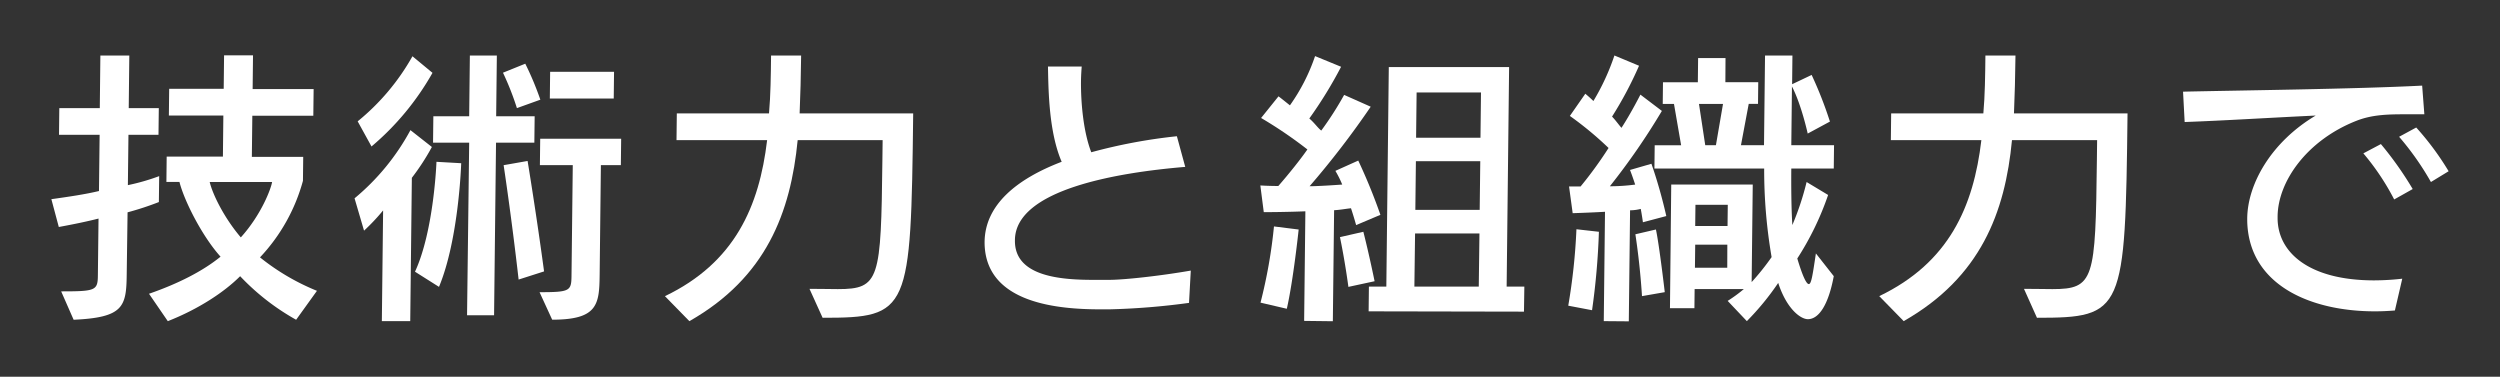
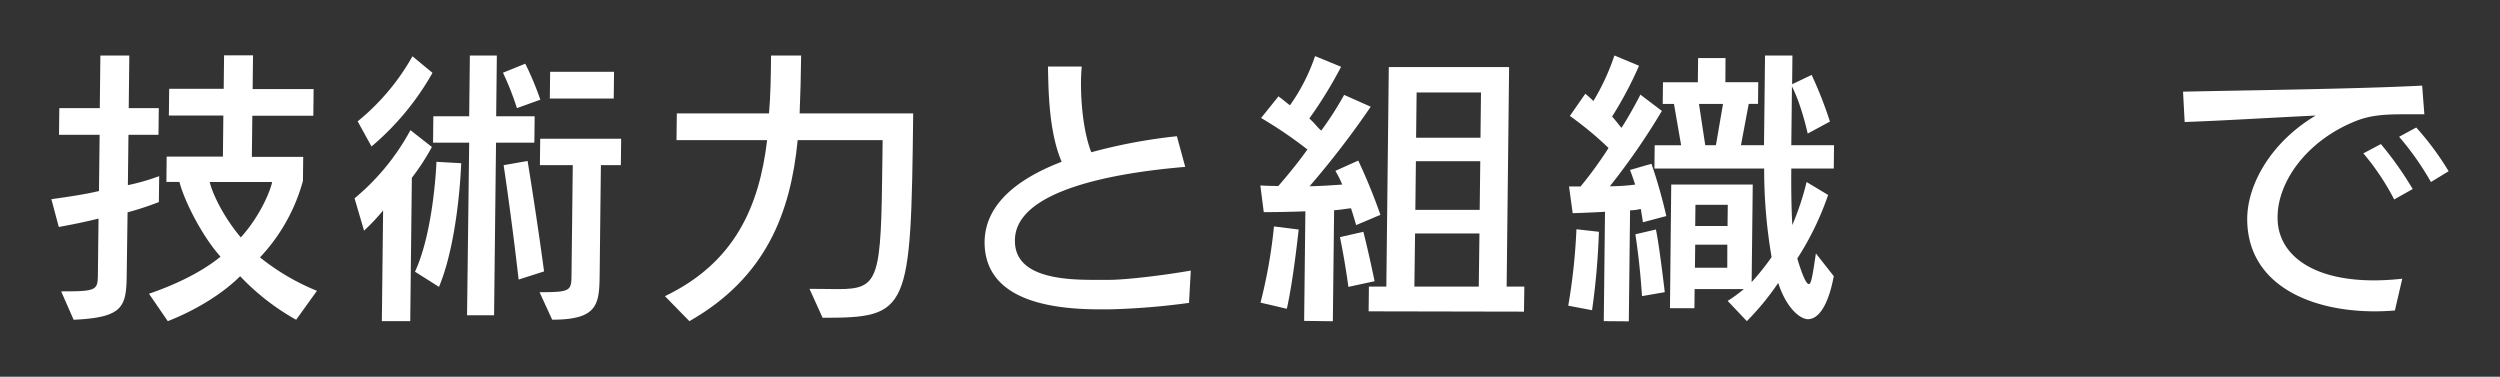
<svg xmlns="http://www.w3.org/2000/svg" viewBox="0 0 730 110">
  <rect x="0" y="0" width="730" height="110" fill="#333333" stroke="none" />
  <defs>
    <style>.cls-1{fill:#fff;}.cls-2{fill:none;}</style>
  </defs>
  <title>main_lead01</title>
  <g id="レイヤー_2" data-name="レイヤー 2">
    <g id="メニューバー">
      <path class="cls-1" d="M17.86,85.08c10,0,10.67-.25,10.72-4.6l.19-16.66c-3.54.9-7.16,1.64-11.6,2.46L15,58.16c5.26-.74,9.78-1.4,13.9-2.38l.19-16.41H17.23l.09-7.8H29.14l.17-15.35h8.45l-.17,15.35h8.78l-.09,7.8H37.51l-.17,14.69a62.33,62.33,0,0,0,9.14-2.63L46.39,59a86.28,86.28,0,0,1-9.14,3L37,80.24c-.11,9.36-1,12.47-15.5,13.13Zm68.61,8.29A68.33,68.33,0,0,1,70.12,80.65C65.38,85.41,57.78,90.33,49,93.78l-5.49-8c8.65-3,15.75-6.65,20.89-10.83-5.27-5.83-10.57-16.17-12-21.83H48.59l.08-7.39H65.09l.13-12H49.31l.09-7.8H65.32l.11-9.77h8.45L73.77,26H91.58l-.09,7.8H73.68l-.14,12h15l-.08,7A52.69,52.69,0,0,1,75.92,75.15a66.16,66.16,0,0,0,16.63,9.77ZM61.23,53.15c.94,3.86,4.39,10.67,9.09,16.17,6.07-6.73,8.86-14.36,9.13-16.17Z" />
      <path class="cls-1" d="M111.5,93.78l.37-32.34a59.45,59.45,0,0,1-5.57,5.91l-2.77-9.44A67.37,67.37,0,0,0,119.85,38l6.26,4.92a66.91,66.91,0,0,1-5.85,9l-.47,41.86Zm-7.06-58.35a66.2,66.2,0,0,0,16-19l5.85,4.84a78.68,78.68,0,0,1-17.81,21.5Zm16.74,43.91c5.55-12,6.27-32.09,6.27-32.09l7.22.41s-.66,22.08-6.48,36.11Zm15.2,12.72L137,41.66H126.45l.09-7.71H137l.2-17.73h7.88l-.2,17.73h11.24l-.09,7.71H144.84l-.57,50.39Zm14.56-60.49a82.61,82.61,0,0,0-4.07-10.34l6.51-2.63a87.87,87.87,0,0,1,4.4,10.51Zm.5,50.06c-2.17-19-4.38-33.4-4.38-33.4l7-1.23s2.61,15.84,4.81,32.25Zm6.11,3.69c8.78,0,9.28-.33,9.33-4.68l.37-32.42h-9.6l.09-7.71h23.64l-.09,7.71h-5.83l-.36,32c-.1,8.7-.56,13.13-13.86,13.13Zm3-56.55.09-7.8H179.3l-.09,7.8Z" />
      <path class="cls-1" d="M236.37,84.34c3.28,0,6,.08,8.29.08,12.23,0,12.59-2.79,13-37.67l.07-5.83H232.92C230.87,62,223.77,81,201.3,93.78l-7.14-7.3C214.54,76.71,221.7,60.29,224,40.92H197.54l.09-7.8h26.92c.47-5.33.54-11.08.6-16.91h8.78c-.07,5.83-.21,11.65-.44,16.91h33.16c-.66,58-1.09,59.67-26.45,59.67Z" />
      <path class="cls-1" d="M347.21,88.44a207.09,207.09,0,0,1-23.33,1.89H321.5c-12.15,0-33.71-1.56-34-19.29v-.41c.12-10.83,9.4-18.38,22.51-23.39-3.76-8.7-3.87-20.93-4-27.82h9.85c-.09,1.15-.19,2.63-.21,4.19-.07,6.16.65,14.77,3,20.85a157.24,157.24,0,0,1,25-4.68l2.44,8.95c-19.72,1.64-49.57,6.57-49.73,21.34v.16c-.12,10.59,13.58,11.49,23,11.49h4.43c4.68,0,15.44-1.23,23.92-2.71l-.52,9.52Z" />
      <path class="cls-1" d="M380.81,93.7l.36-32c-6,.25-12.15.25-12.15.25l-1-7.8s2.38.16,5.25.16c3.16-3.61,6.49-7.8,8.49-10.67a126.24,126.24,0,0,0-13.52-9.19l5.08-6.32c1,.74,2.6,2.05,3.34,2.63A55.38,55.38,0,0,0,384,16.38l7.6,3.12a125.06,125.06,0,0,1-9.28,15.1c1.54,1.31,2.43,2.71,3.49,3.53a96.56,96.56,0,0,0,6.68-10.42l7.76,3.45A255.17,255.17,0,0,1,382.4,54.38c2.38,0,7.39-.33,9.53-.49a30.64,30.64,0,0,0-2-4l6.68-3a164.07,164.07,0,0,1,6.47,15.84l-7.09,3s-.63-2.3-1.5-4.92c-1.56.16-3.21.49-4.93.57l-.37,32.42Zm-12.74-5.33A147.09,147.09,0,0,0,372,66.12l7.21.9s-1.56,14.85-3.46,23.14Zm25.66-4.6s-.91-7.06-2.46-14.53l6.83-1.56c1.81,7.14,3.28,14.44,3.28,14.44Zm5.91,7.14.08-7.22h5.09l.72-64.1h35.13l-.72,64.1h5.17L445,91ZM432,68.17h-18.8L413,83.68h18.8Zm.24-21.09h-18.8l-.16,14.2h18.79ZM432.45,27h-18.8l-.15,13.21h18.8Z" />
      <path class="cls-1" d="M457.93,89.26a175.41,175.41,0,0,0,2.39-22.32l6.56.74a209.61,209.61,0,0,1-2,22.9Zm10.37,4.51.36-31.93c-4.27.25-9.44.41-9.44.41l-1.06-7.8h3.37a117,117,0,0,0,8.17-11.24,99.7,99.7,0,0,0-11.3-9.36l4.51-6.48c.89.74,1.71,1.48,2.36,2.13a66.57,66.57,0,0,0,6.14-13.3l7.19,3a109.65,109.65,0,0,1-7.88,14.85c1,1,1.94,2.38,2.75,3.28C476.29,33,479,27.63,479,27.63l6.27,4.76a198.7,198.7,0,0,1-15.19,22,56.93,56.93,0,0,0,7.39-.49c-.4-1.23-1-3-1.51-4.27l6.26-1.81a143.93,143.93,0,0,1,4.34,15.27l-6.83,1.81S479.48,63,479.1,61a12.58,12.58,0,0,1-3.12.41l-.37,32.42Zm11.16-7.3s-.48-8.62-1.93-18.06l6-1.4c1,4.68,2.58,18.3,2.58,18.3Zm56-5.83C533.85,89.26,531,93.2,527.9,93.2c-2.13,0-6.2-3-8.66-10.59a77.14,77.14,0,0,1-9.16,11.16l-5.6-5.91a41.69,41.69,0,0,0,4.72-3.45H494.83L494.77,90h-7.14L488,53.89h23.8l-.32,28.48a71.42,71.42,0,0,0,5.83-7.3,149.88,149.88,0,0,1-2.17-25.85H483.09l.08-6.81h7.72L488.8,30.34h-3.28l.07-6.32h10.18l.08-7.06h8L503.81,24h9.6l-.07,6.32h-2.71L508.36,42.4h6.73l.3-26.18h8l-.09,8.37L529,21.88a115.52,115.52,0,0,1,5.34,13.62L527.85,39S526,30.5,523.25,25.25l-.19,17.15h12.48l-.08,6.81H523.06c-.05,4.84,0,12,.31,16.5a81.92,81.92,0,0,0,4.16-12.56l6.28,3.78a84.72,84.72,0,0,1-9,18.55c1.5,5,2.63,7.47,3.36,7.47s1.09-2.38,2.07-8.95Zm-31.08-9.19H495l-.08,6.73h9.44Zm.13-11.65h-9.44L495,66h9.44Zm-1.39-29.46H496.1l1.83,12.06h3.12Z" />
-       <path class="cls-1" d="M591,84.34c3.28,0,6,.08,8.29.08,12.23,0,12.59-2.79,13-37.67l.07-5.83H587.5c-2,21.09-9.15,40.05-31.62,52.85l-7.14-7.3c20.38-9.77,27.54-26.18,29.82-45.55H552.13l.09-7.8h26.92c.47-5.33.54-11.08.6-16.91h8.78c-.07,5.83-.21,11.65-.44,16.91h33.16c-.66,58-1.09,59.67-26.45,59.67Z" />
      <path class="cls-1" d="M699.31,90.66c-2,.16-3.86.25-5.83.25-19.12,0-36.93-7.88-37.29-26.43v-.74c.11-10.09,7.07-22.32,20-30-13.88.66-26.77,1.48-38.27,1.89l-.47-8.86C653.41,26.4,688,26,707.27,25l.64,8.37h-5.25c-5.34,0-9.93.08-14.55,1.89-14.43,5.66-22.93,17.65-23.05,27.9v.33c-.11,10.09,9,18.38,28.19,18.38a74.37,74.37,0,0,0,8.21-.49Zm-.21-32.42a71.35,71.35,0,0,0-9-13.46l5.12-2.71a99.88,99.88,0,0,1,9.29,13.13Zm10.73-5.09a81.91,81.91,0,0,0-9.29-13.21l5-2.71A82.52,82.52,0,0,1,715,50Z" />
      <rect class="cls-2" width="730" height="110" />
    </g>
  </g>
</svg>